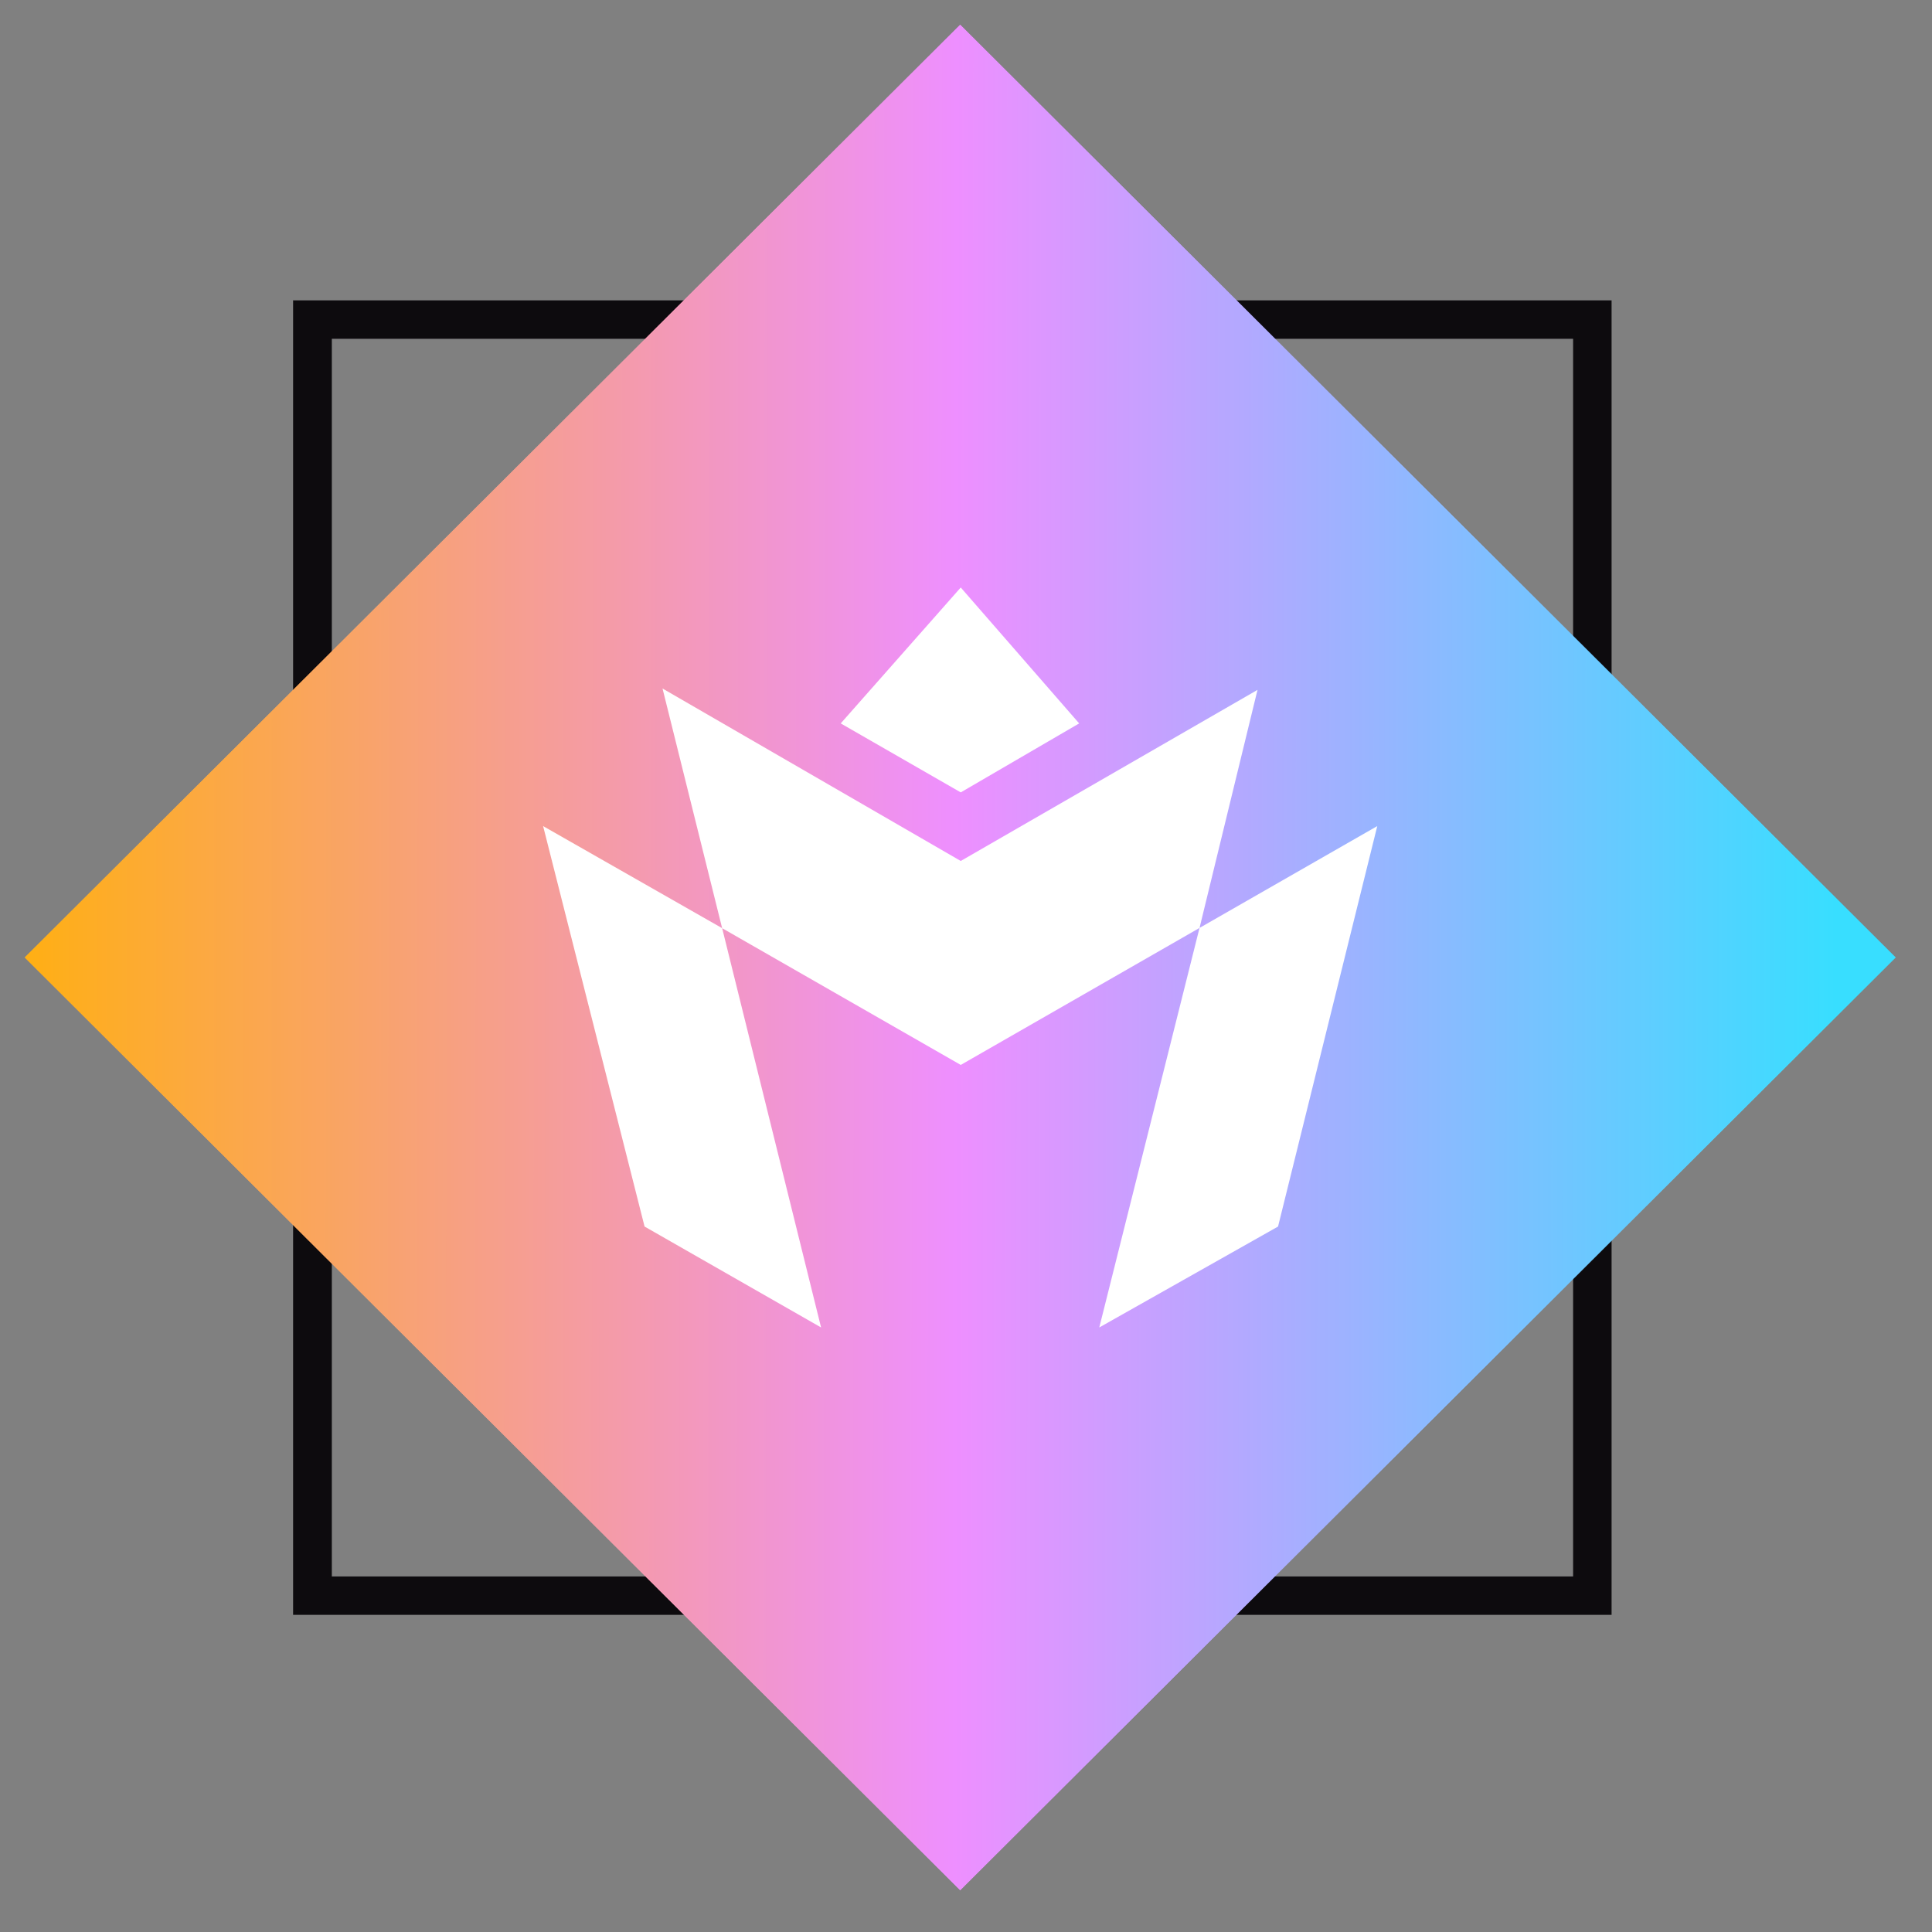
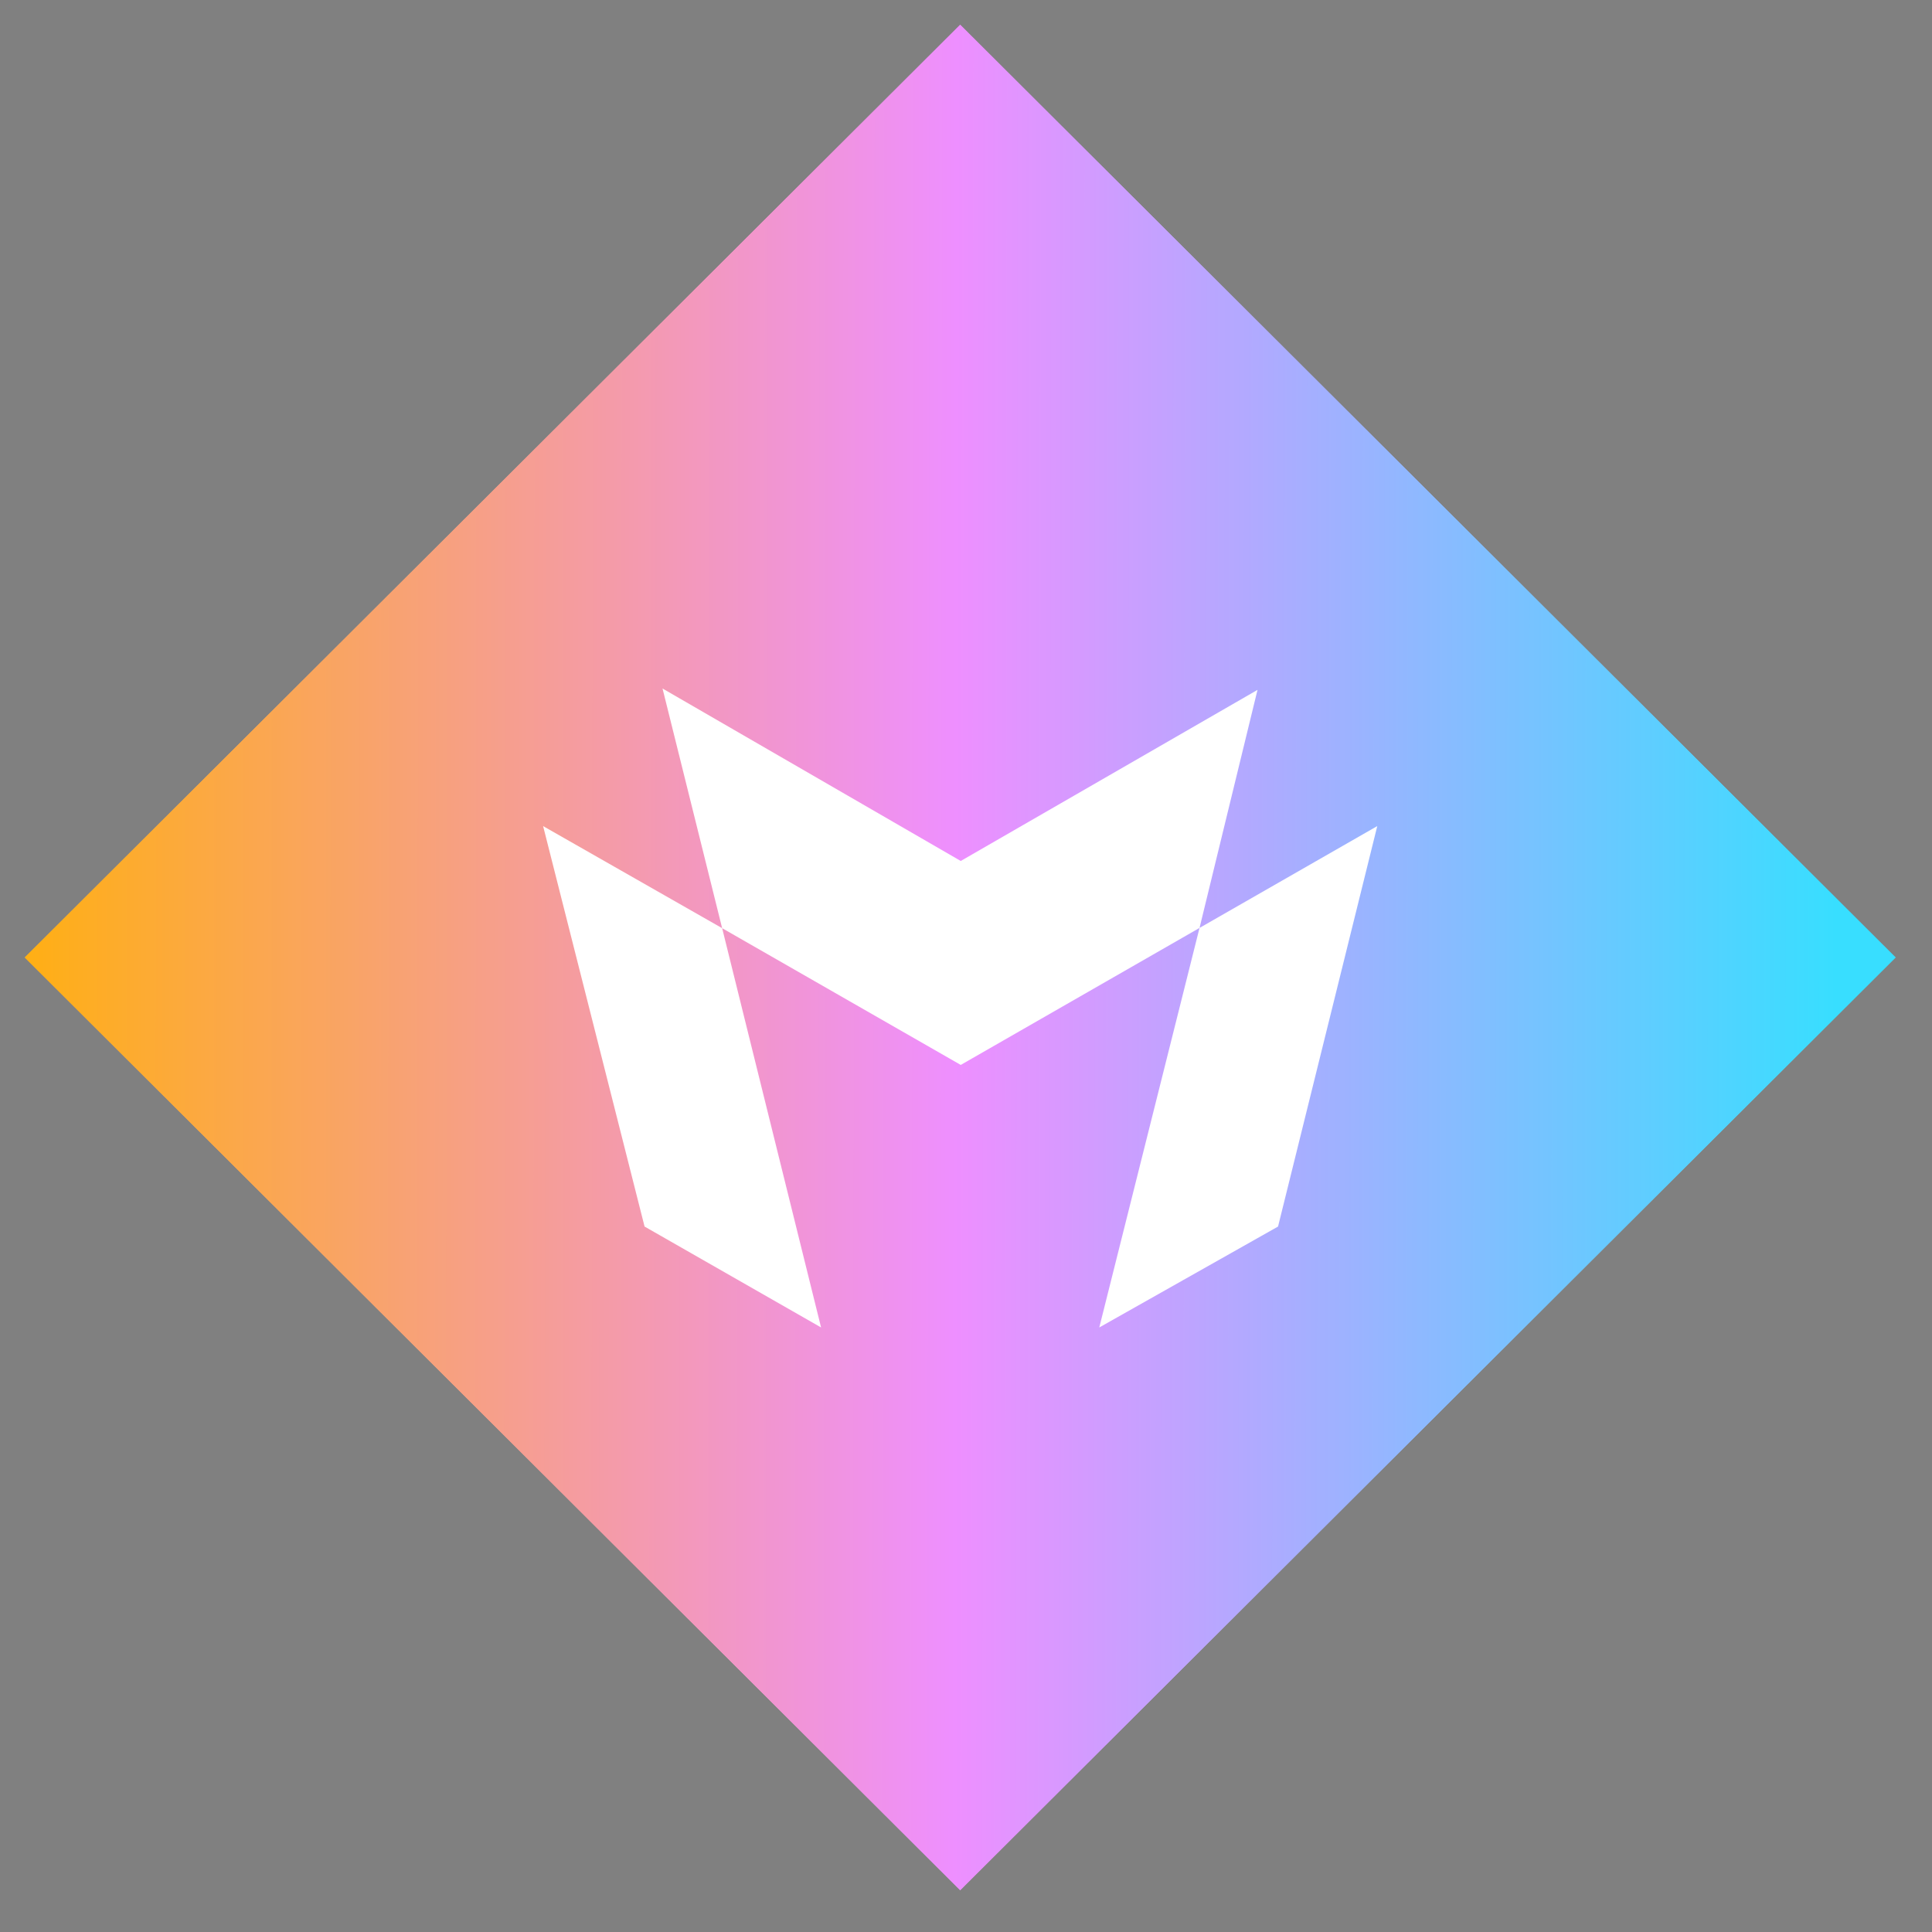
<svg xmlns="http://www.w3.org/2000/svg" width="78" height="78" viewBox="0 0 78 78" fill="none">
  <rect x="0" y="0" width="78" height="78" fill="#808080" stroke="none" />
-   <path d="M13.397 13.677V63.646H63.51V13.677H13.397ZM11.843 12.127H65.064V65.195H11.833V12.118L11.843 12.127Z" fill="#0D0B0E" />
  <path d="M38.765 1L1 38.656L38.765 76.313L76.53 38.656L38.765 1Z" fill="url(#paint0_linear_338_335)" />
  <path d="M38.765 1L1 38.656L38.765 76.313L76.53 38.656L38.765 1Z" fill="url(#paint1_linear_338_335)" />
-   <path d="M43.569 29.206L38.788 23.719L33.942 29.206L38.788 31.991L43.569 29.206Z" fill="white" />
  <path d="M38.788 34.76L50.769 27.852L48.428 37.463L55.604 33.351L51.598 49.519L44.381 53.593L48.428 37.463L38.788 42.994L29.155 37.473L33.149 53.593L26.023 49.519L21.927 33.352L29.155 37.473L26.748 27.797L38.788 34.76Z" fill="white" />
  <defs>
    <linearGradient id="paint0_linear_338_335" x1="1" y1="38.656" x2="76.457" y2="38.745" gradientUnits="userSpaceOnUse">
      <stop stop-color="#FFAF14" />
      <stop offset="0.498" stop-color="#EE8FFF" />
      <stop offset="0.969" stop-color="#38DEFF" />
    </linearGradient>
    <linearGradient id="paint1_linear_338_335" x1="1" y1="38.656" x2="76.457" y2="38.745" gradientUnits="userSpaceOnUse">
      <stop stop-color="#FFAF14" />
      <stop offset="0.498" stop-color="#EE8FFF" />
      <stop offset="0.969" stop-color="#38DEFF" />
    </linearGradient>
  </defs>
</svg>